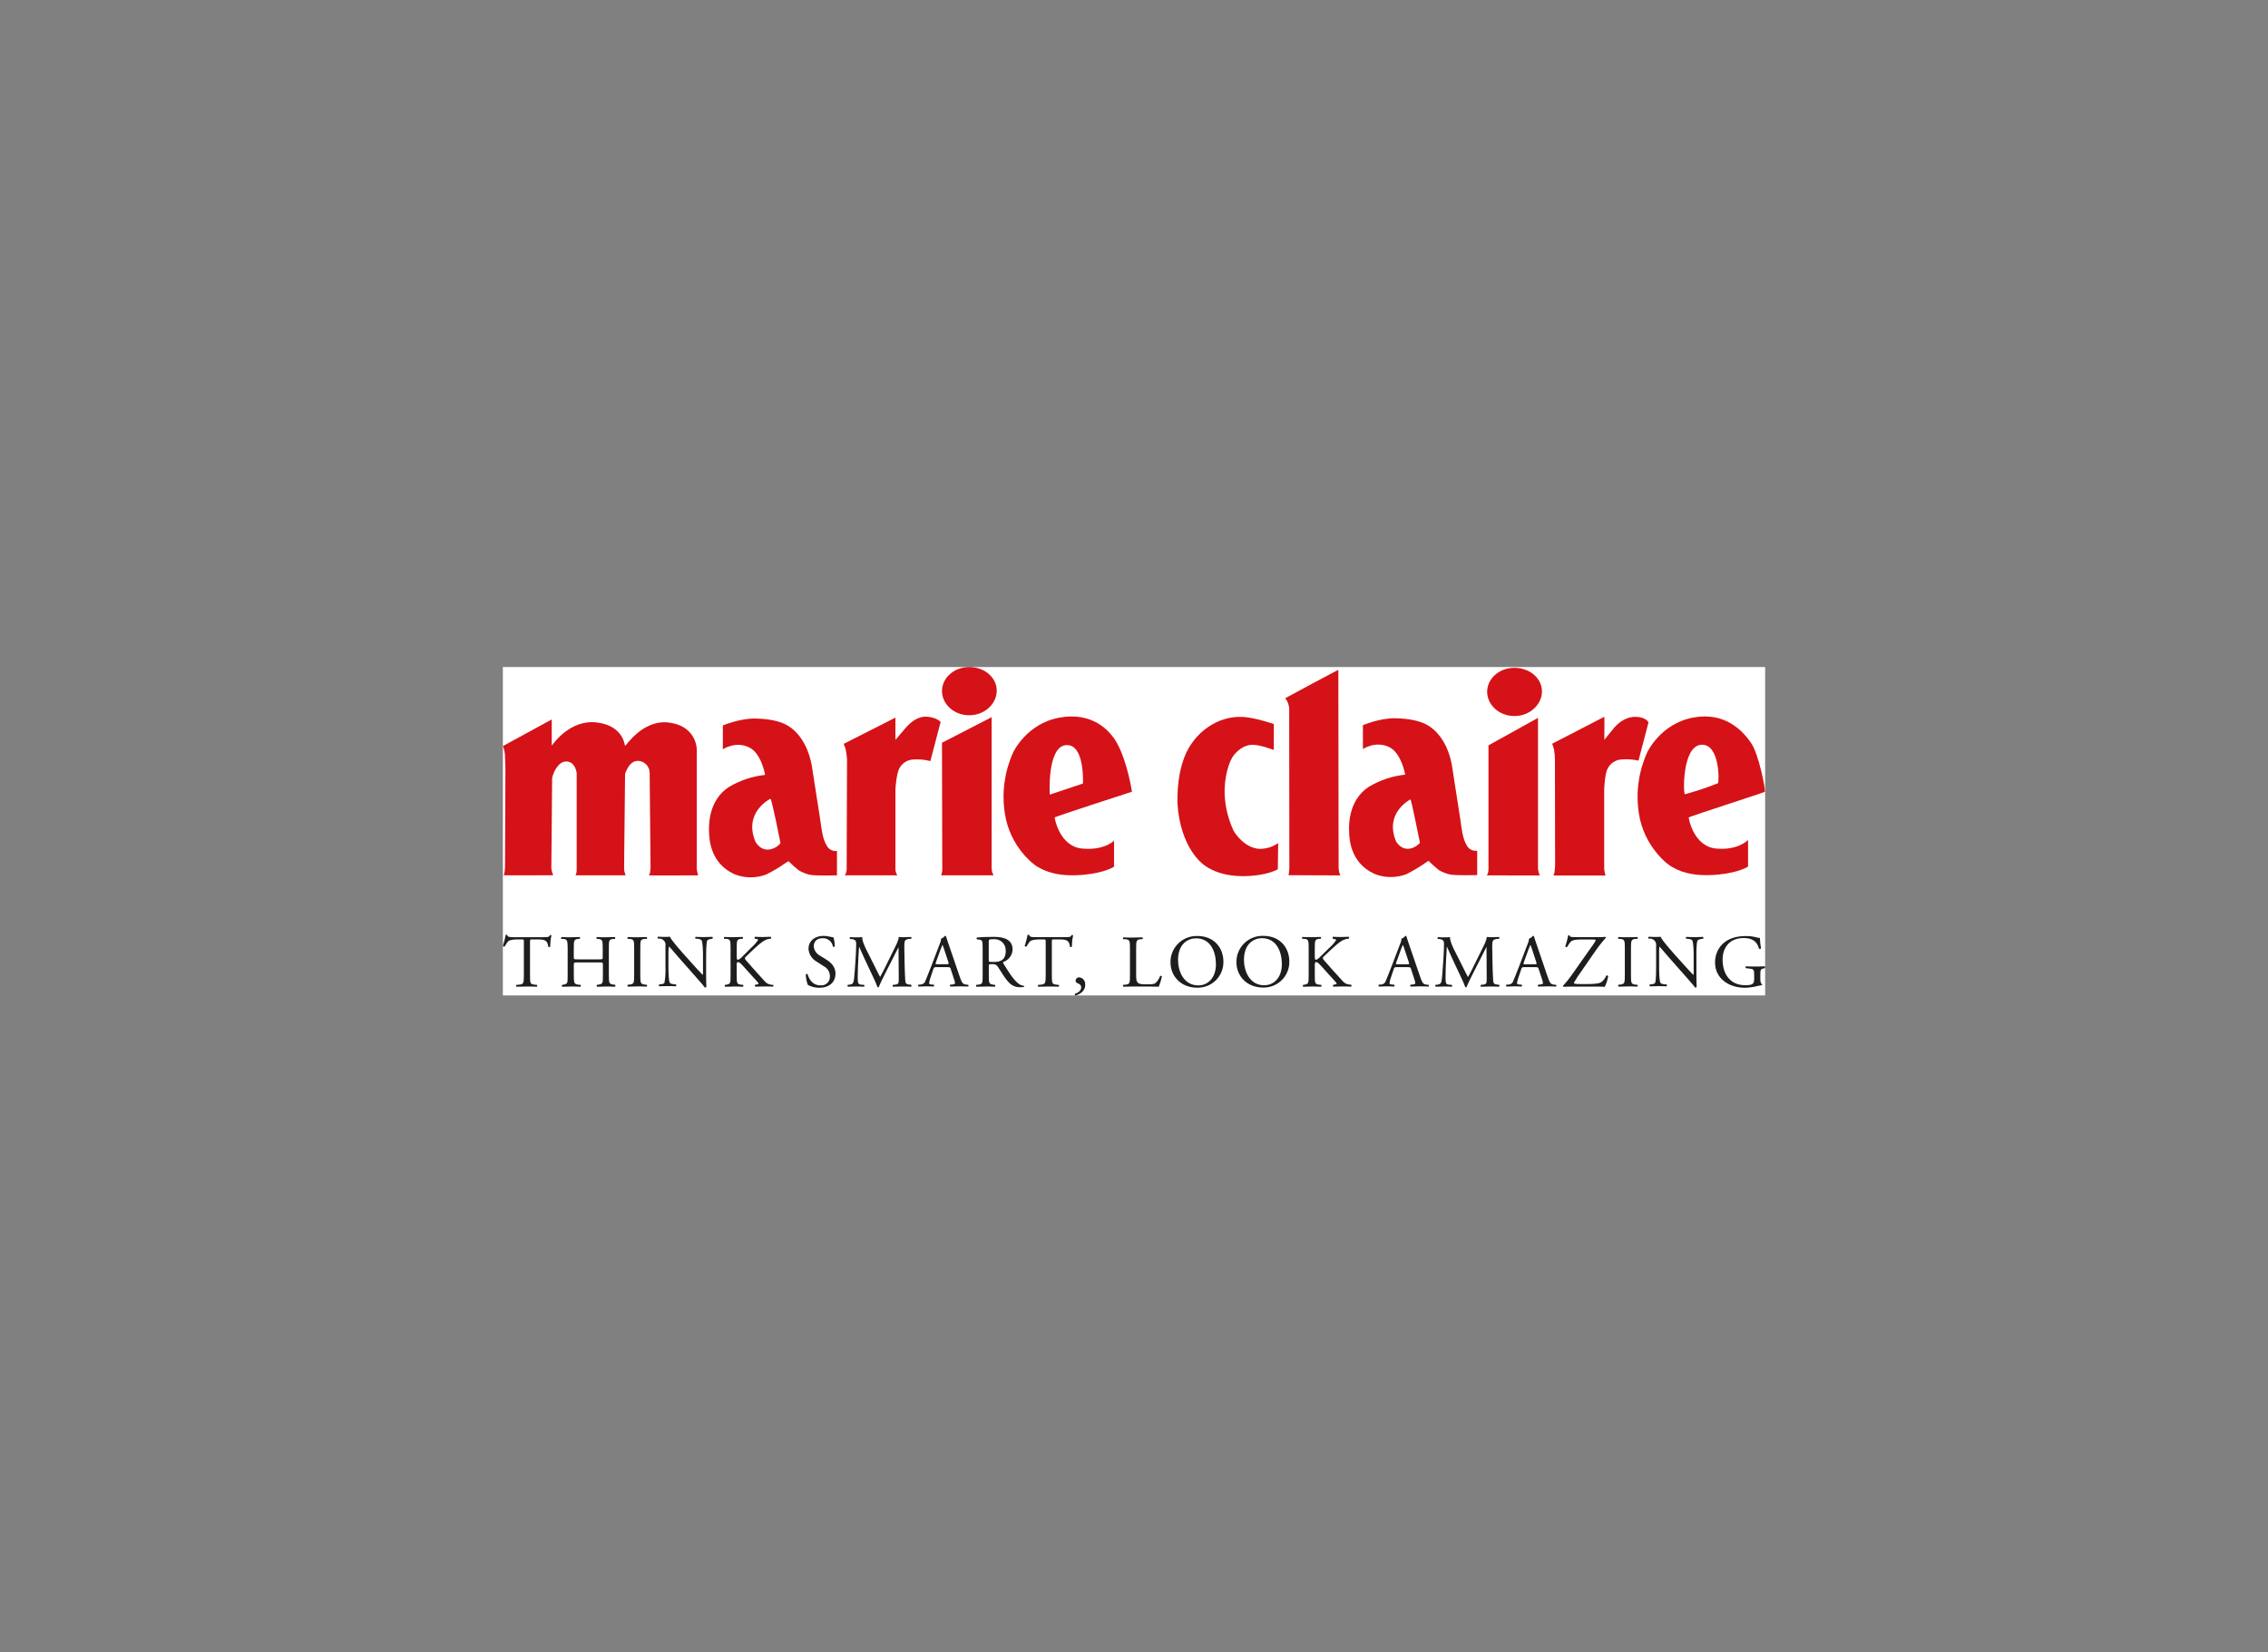
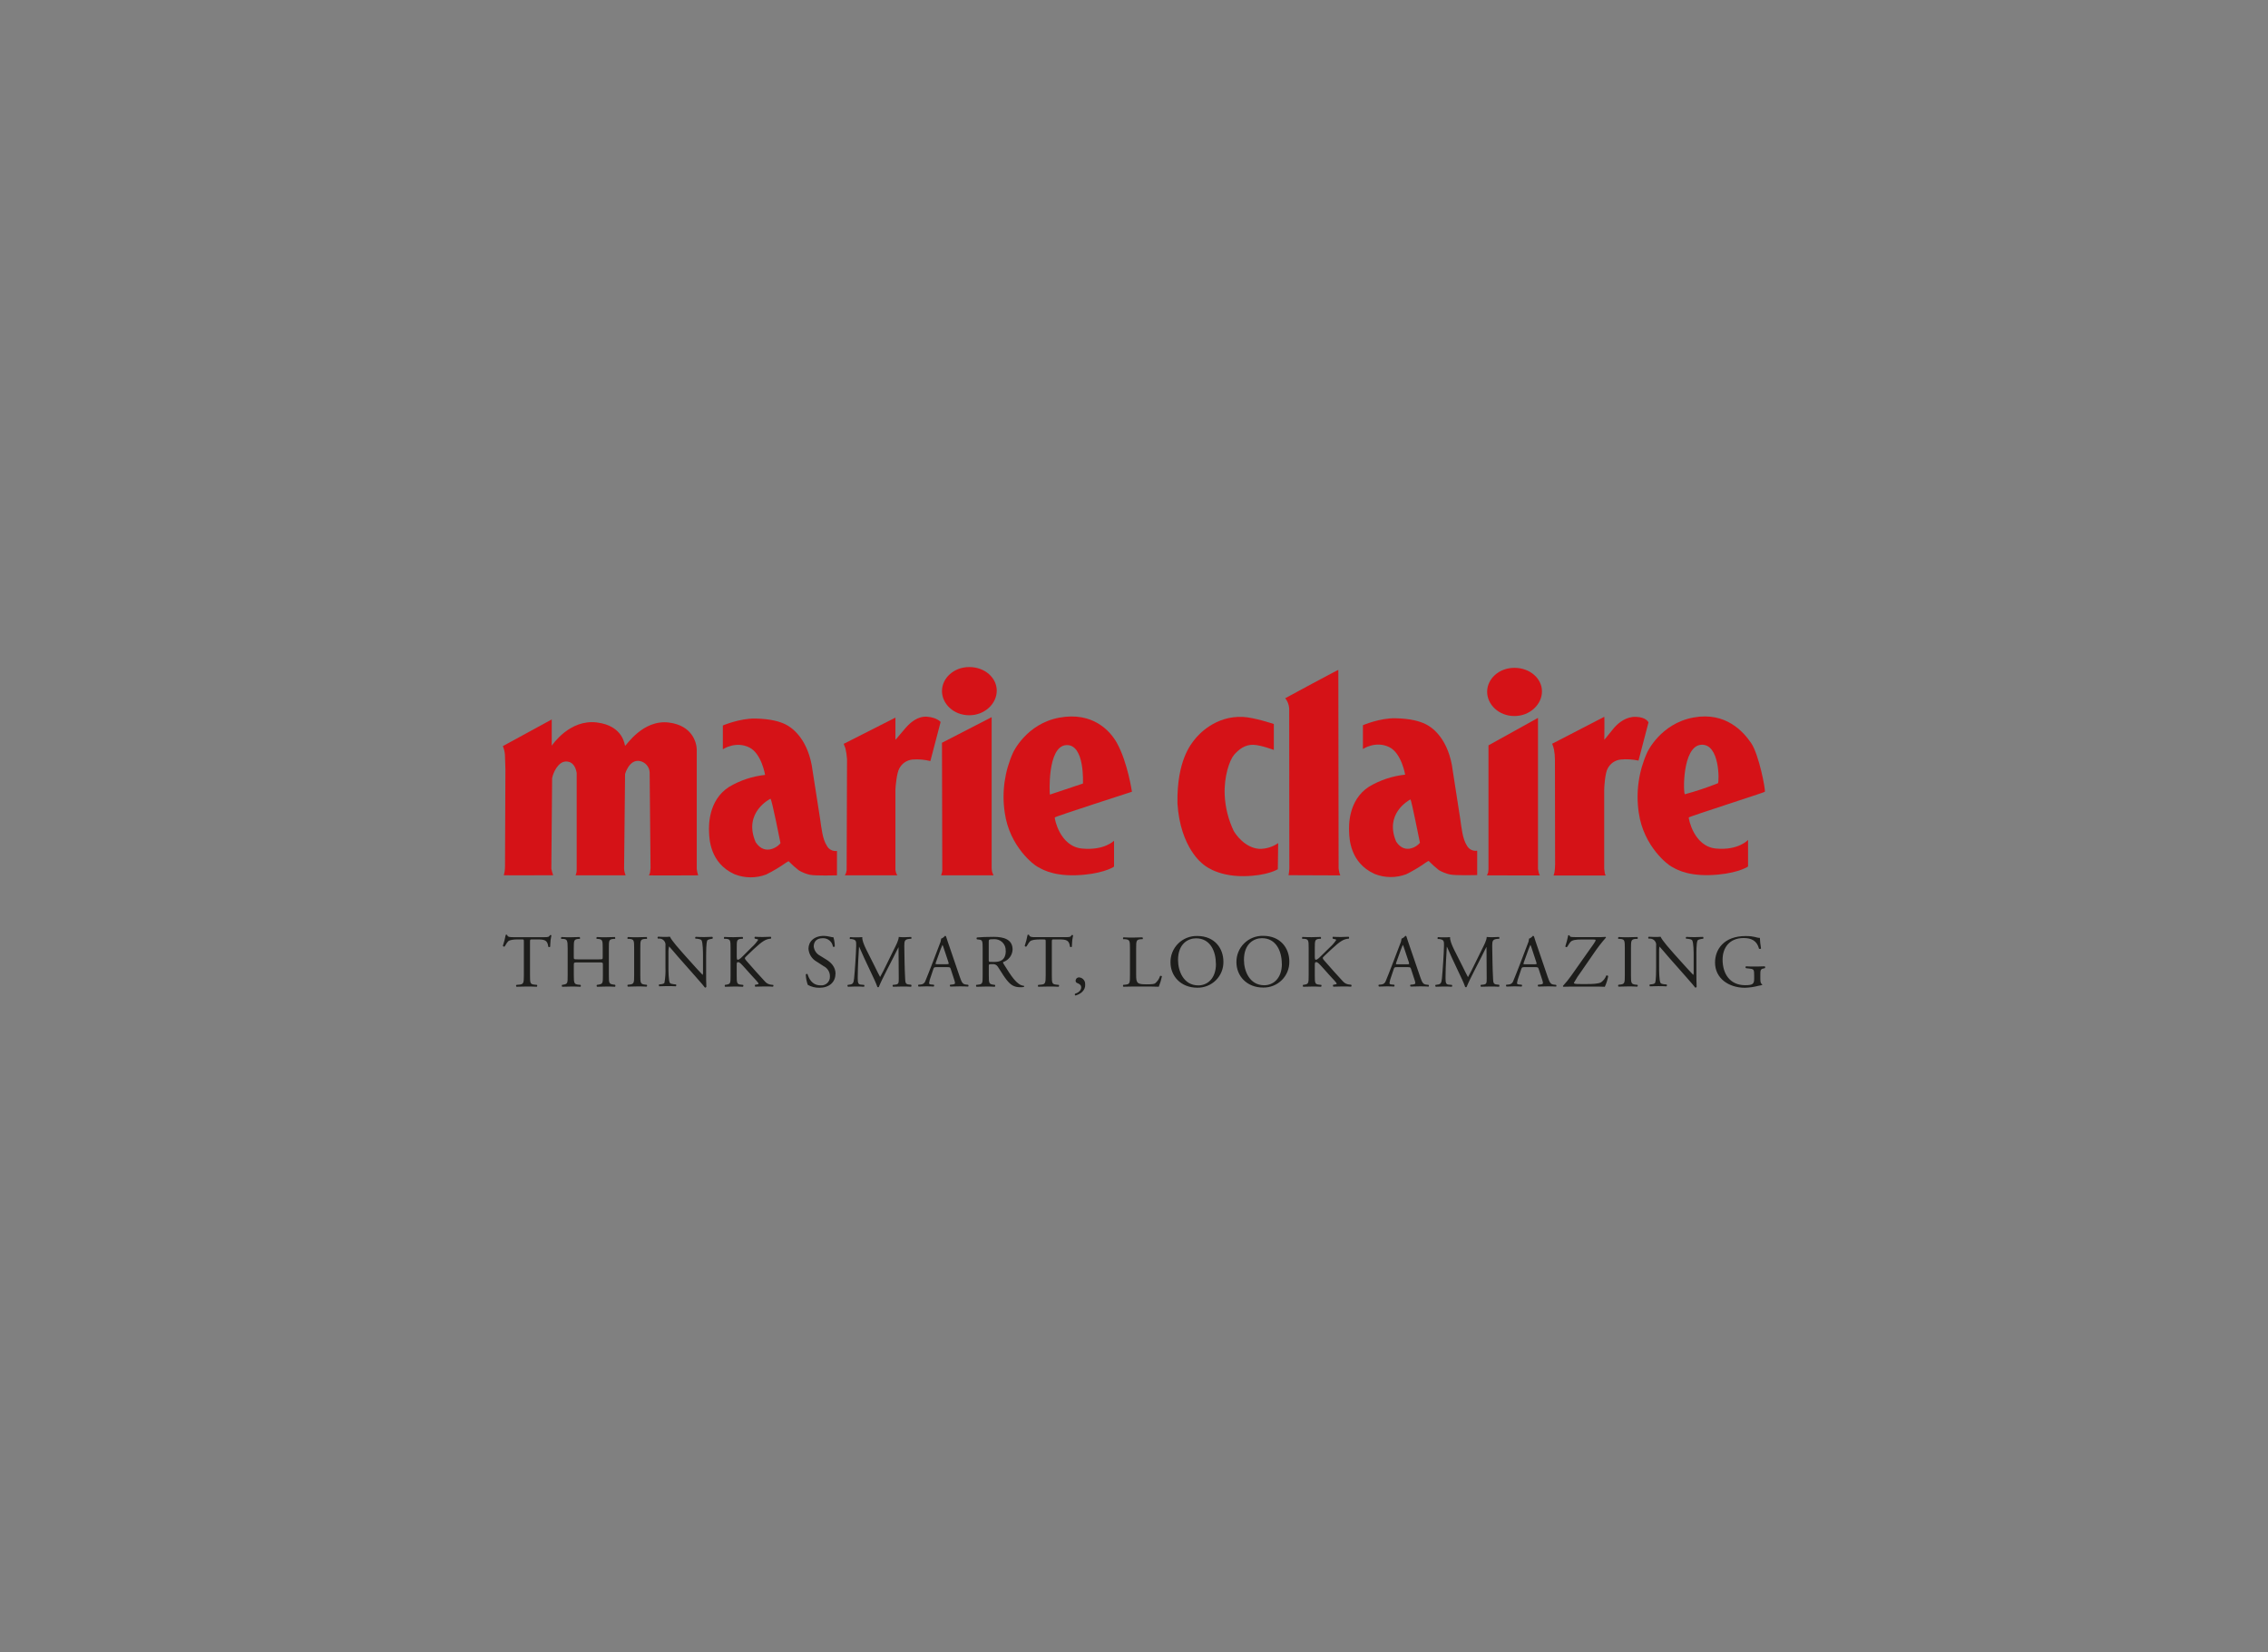
<svg xmlns="http://www.w3.org/2000/svg" width="221" height="161" viewBox="0 0 221 161" fill="none">
  <rect x="0" y="0" width="221" height="161" fill="#808080" stroke="none" />
  <g clip-path="url(#clip0_1417_35349)">
-     <rect width="123" height="32" transform="translate(49 65)" fill="white" />
    <path d="M144.894 85.302C144.939 85.204 144.979 85.104 145.013 85.002L145.041 84.702V72.63L149.866 69.952V84.651C149.883 84.787 149.91 84.922 149.945 85.055C149.971 85.142 150.005 85.225 150.047 85.305L144.894 85.302Z" fill="#D51217" />
    <path d="M147.568 69.773C146.041 69.773 144.911 68.65 144.911 67.409C144.911 66.168 146.041 65.076 147.568 65.076C149.094 65.076 150.253 66.123 150.253 67.375C150.253 68.627 149.094 69.773 147.568 69.773Z" fill="#D51217" />
    <path d="M124.515 84.701C124.515 84.701 123.503 85.347 121.219 85.375C118.46 85.411 117.205 84.187 117.205 84.187C117.205 84.187 115.009 82.627 114.735 78.292C114.661 74.081 116.083 72.475 116.431 72.032C116.745 71.636 118.393 69.724 121.12 69.859C122.223 69.912 124.125 70.55 124.125 70.55V73.076C124.089 73.076 122.93 72.608 122.13 72.577C121.33 72.546 120.716 73.017 120.258 73.545C119.8 74.073 119.26 75.693 119.337 77.456C119.392 78.666 119.688 79.854 120.207 80.951C120.366 81.248 121.276 82.612 122.703 82.716C123.363 82.727 124.009 82.531 124.549 82.155L124.515 84.701Z" fill="#D51217" />
    <path d="M125.561 85.282L125.598 85.038C125.618 84.913 125.631 84.786 125.637 84.659L125.623 69.037C125.6 68.672 125.465 68.324 125.236 68.037C125.236 68.037 130.437 65.216 130.412 65.281L130.437 84.606C130.453 84.761 130.48 84.915 130.517 85.066C130.542 85.156 130.604 85.302 130.604 85.302L125.561 85.282Z" fill="#D51217" />
    <path d="M151.24 72.476L156.328 69.846C156.353 69.846 156.328 72.091 156.328 72.091L157.303 70.895C157.724 70.424 158.459 69.817 159.412 69.851C160.444 69.885 160.633 70.396 160.633 70.396L159.661 74.115C159.091 73.992 158.506 73.957 157.925 74.011C157.656 74.04 157.398 74.136 157.175 74.29C156.953 74.444 156.773 74.652 156.653 74.893C156.407 75.323 156.317 76.67 156.317 76.962V84.651C156.317 84.651 156.356 84.977 156.368 85.033C156.38 85.132 156.414 85.228 156.467 85.314H151.378C151.422 85.206 151.455 85.094 151.477 84.98C151.512 84.735 151.531 84.488 151.534 84.241L151.517 74.031C151.517 73.7 151.487 73.369 151.426 73.043C151.385 72.851 151.326 72.663 151.251 72.481" fill="#D51217" />
    <path d="M49.085 85.296C49.085 85.296 49.147 85.077 49.172 84.931C49.194 84.767 49.206 84.603 49.209 84.437L49.249 74.954L49.209 73.747C49.212 73.388 49.141 73.033 49 72.703L53.763 70.106V72.661C53.851 72.551 55.513 70.075 58.156 70.398C60.799 70.721 60.873 72.692 60.909 72.678C61.022 72.655 62.642 70.081 65.192 70.409C67.518 70.707 67.894 72.442 67.894 73.073V84.67C67.894 84.67 67.931 84.951 67.945 84.987L68.033 85.296C68.033 85.296 63.208 85.324 63.227 85.296C63.279 85.216 63.318 85.128 63.34 85.035C63.371 84.861 63.391 84.575 63.391 84.575L63.304 75.263C63.292 75.001 63.192 74.75 63.02 74.55C62.849 74.351 62.615 74.213 62.357 74.16C61.308 73.952 60.909 75.423 60.909 75.423L60.813 84.651C60.818 84.781 60.838 84.91 60.873 85.035L60.963 85.296H56.084C56.125 85.198 56.156 85.095 56.177 84.99C56.193 84.888 56.199 84.785 56.194 84.681V75.305C56.146 75.069 55.988 74.202 55.16 74.202C54.399 74.202 53.902 75.274 53.8 75.833L53.724 84.651L53.806 85.004L53.907 85.285C53.907 85.285 49.102 85.308 49.102 85.285" fill="#D51217" />
    <path d="M82.325 85.296L82.435 85.078L82.5 84.797L82.537 73.983C82.513 73.632 82.463 73.283 82.387 72.939L82.212 72.484L87.252 69.927V72.088C87.487 71.853 87.851 71.367 88.273 70.898C88.694 70.429 89.42 69.753 90.37 69.84C91.32 69.927 91.656 70.353 91.656 70.353L90.658 74.16C90.084 74.015 89.488 73.965 88.897 74.014C88.628 74.043 88.371 74.139 88.148 74.292C87.926 74.446 87.746 74.652 87.625 74.893C87.379 75.325 87.252 76.687 87.252 76.981V84.769C87.271 84.888 87.3 85.005 87.34 85.12L87.439 85.296H82.325Z" fill="#D51217" />
    <path d="M91.705 85.297C91.74 85.205 91.768 85.112 91.789 85.016C91.822 84.888 91.831 84.755 91.818 84.623L91.789 72.378L96.629 69.882V84.558C96.63 84.703 96.648 84.847 96.683 84.988L96.81 85.297H91.705Z" fill="#D51217" />
    <path d="M171.966 77.142C172.068 77.041 171.401 73.529 170.64 72.412C169.88 71.294 168.164 69.346 165.029 69.913C161.787 70.502 160.506 73.321 160.506 73.321C159.677 75.153 159.391 77.181 159.681 79.168C160.156 82.537 162.601 84.314 162.852 84.432C163.104 84.55 164.147 85.342 166.57 85.274C168.992 85.207 170.211 84.542 170.335 84.432V81.844C170.335 81.844 169.411 82.882 167.225 82.686C165.04 82.49 164.532 79.744 164.557 79.657C164.582 79.57 171.907 77.226 171.963 77.159L171.966 77.142ZM164.184 77.394C164.011 77.394 163.901 72.723 165.753 72.574C167.604 72.425 167.528 76.204 167.404 76.319C166.352 76.739 165.277 77.098 164.184 77.394Z" fill="#D51217" />
    <path d="M80.567 82.405C80.143 81.76 80.044 80.673 79.917 79.82L79.094 74.545C78.571 71.813 77.073 70.842 76.527 70.578C75.982 70.314 75.114 70.048 73.607 70.017C72.101 69.986 70.438 70.691 70.438 70.691V73.012C70.438 73.012 71.688 72.17 73.019 72.838C74.207 73.425 74.554 75.51 74.554 75.51C73.306 75.643 72.102 76.044 71.026 76.687C68.988 78.012 69.067 80.507 69.093 81.094C69.118 81.681 69.155 84.09 71.561 85.182C72.556 85.584 73.668 85.594 74.67 85.21C75.339 84.877 75.981 84.493 76.59 84.061C76.669 84.006 76.753 83.959 76.841 83.918C77.153 84.238 77.486 84.537 77.839 84.811C78.171 85.009 78.533 85.154 78.91 85.24C79.436 85.356 81.556 85.297 81.556 85.297V82.919C81.358 82.948 81.156 82.913 80.978 82.821C80.8 82.729 80.656 82.583 80.567 82.405ZM73.633 82.066C72.375 79.146 75.077 77.832 75.077 77.832C75.216 77.891 76.052 82.153 76.052 82.153C75.951 82.388 74.582 83.511 73.633 82.066Z" fill="#D51217" />
    <path d="M110.299 77.144C110.299 77.144 109.878 74.292 108.849 72.425C108.188 71.215 106.48 69.337 103.238 69.927C99.996 70.516 98.715 73.337 98.715 73.337C97.888 75.169 97.607 77.197 97.904 79.182C98.376 82.551 100.821 84.328 101.073 84.446C101.324 84.564 102.367 85.355 104.787 85.288C107.207 85.221 108.431 84.555 108.555 84.446V81.919C108.555 81.919 107.634 82.891 105.446 82.686C103.258 82.481 102.752 79.746 102.777 79.657C102.803 79.567 110.308 77.147 110.308 77.147L110.299 77.144ZM102.305 77.428C102.277 77.428 102.022 72.756 103.874 72.608C105.725 72.459 105.525 76.35 105.525 76.35L102.305 77.428Z" fill="#D51217" />
    <path d="M142.943 82.405C142.519 81.76 142.417 80.673 142.293 79.82L141.47 74.517C140.948 71.785 139.458 70.817 138.892 70.55C138.327 70.283 137.479 70.022 135.972 69.989C134.466 69.955 132.806 70.665 132.806 70.665V72.987C132.806 72.987 134.056 72.145 135.387 72.81C136.572 73.4 136.922 75.485 136.922 75.485C135.673 75.618 134.468 76.019 133.391 76.662C131.356 77.987 131.435 80.482 131.461 81.069C131.486 81.656 131.523 84.053 133.929 85.153C134.924 85.555 136.035 85.566 137.038 85.184C137.706 84.85 138.348 84.466 138.957 84.036C139.037 83.979 139.122 83.93 139.212 83.89C139.523 84.211 139.855 84.51 140.207 84.786C140.544 84.986 140.911 85.131 141.295 85.212C141.818 85.33 143.941 85.271 143.941 85.271V82.894C143.744 82.926 143.542 82.897 143.363 82.809C143.184 82.721 143.037 82.58 142.943 82.405ZM137.519 82.663C137.064 82.787 136.507 82.708 136.049 82.015C134.901 79.34 137.179 78.037 137.442 77.894C137.572 78.138 138.29 81.796 138.364 82.124C138.143 82.385 137.847 82.573 137.516 82.663" fill="#D51217" />
    <path d="M94.447 69.697C92.914 69.697 91.789 68.574 91.789 67.336C91.789 66.098 92.92 65 94.447 65C95.973 65 97.126 66.05 97.126 67.302C97.126 68.554 95.973 69.697 94.447 69.697Z" fill="#D51217" />
    <path d="M171.966 94.344C171.988 94.321 172.002 94.29 172.003 94.257C172.005 94.239 172.002 94.22 171.994 94.203C171.986 94.186 171.973 94.172 171.958 94.162C171.717 94.176 171.466 94.184 171.18 94.184C170.751 94.184 170.346 94.184 170.134 94.162C170.119 94.173 170.107 94.187 170.099 94.204C170.091 94.221 170.088 94.239 170.089 94.257C170.088 94.275 170.091 94.292 170.099 94.307C170.107 94.323 170.119 94.336 170.134 94.344L170.457 94.381C170.912 94.431 170.931 94.474 170.931 95.086V95.366C170.931 95.877 170.801 96.001 170.052 96.001C168.58 96.001 167.853 94.9 167.853 93.502C167.853 92.41 168.475 91.405 169.9 91.405C170.646 91.405 171.197 91.652 171.401 92.438C171.426 92.457 171.457 92.468 171.488 92.469C171.51 92.471 171.531 92.467 171.55 92.458C171.569 92.449 171.586 92.436 171.599 92.419C171.54 92.078 171.502 91.734 171.486 91.388H171.449C171.127 91.388 171.002 91.212 170.1 91.212C167.98 91.212 167.118 92.514 167.118 93.791C167.118 95.364 168.489 96.251 170.027 96.251C170.47 96.238 170.91 96.175 171.339 96.062C171.508 96.018 171.72 96.012 171.72 95.945C171.72 95.931 171.72 95.917 171.706 95.908C171.573 95.858 171.531 95.684 171.531 95.392V94.984C171.531 94.614 171.531 94.409 171.845 94.373L171.966 94.344ZM165.959 91.475C165.979 91.451 165.989 91.42 165.987 91.388C165.988 91.37 165.984 91.353 165.977 91.336C165.97 91.319 165.959 91.305 165.945 91.293C165.693 91.293 165.504 91.316 165.19 91.316C164.876 91.316 164.662 91.316 164.322 91.293C164.306 91.303 164.293 91.317 164.284 91.334C164.275 91.351 164.271 91.37 164.272 91.388C164.272 91.421 164.285 91.452 164.308 91.475H164.435C164.718 91.512 164.845 91.557 164.888 91.621C165.029 91.84 165.035 92.787 165.035 93.129V94.687C165.046 94.79 165.037 94.894 165.006 94.993H164.992C164.647 94.642 164.288 94.235 163.78 93.674L163.07 92.882C162.827 92.601 161.962 91.65 161.815 91.279C161.704 91.294 161.591 91.302 161.479 91.301C161.349 91.301 160.958 91.301 160.65 91.279C160.635 91.29 160.623 91.304 160.616 91.321C160.608 91.338 160.606 91.356 160.608 91.374C160.606 91.406 160.616 91.437 160.636 91.461H160.761C160.85 91.459 160.939 91.476 161.02 91.512C161.102 91.547 161.175 91.6 161.234 91.667C161.293 91.734 161.336 91.813 161.361 91.898C161.386 91.983 161.391 92.073 161.377 92.16V94.266C161.377 94.606 161.377 95.501 161.281 95.765C161.244 95.844 161.128 95.888 160.958 95.911L160.761 95.931C160.751 95.942 160.743 95.954 160.738 95.969C160.733 95.983 160.731 95.997 160.732 96.012C160.731 96.031 160.734 96.05 160.741 96.068C160.749 96.085 160.76 96.101 160.775 96.113C161.032 96.099 161.23 96.093 161.538 96.093C161.846 96.093 162.064 96.093 162.386 96.113C162.401 96.103 162.412 96.088 162.42 96.072C162.428 96.056 162.432 96.038 162.431 96.02C162.432 95.988 162.422 95.957 162.403 95.931L162.174 95.911C161.99 95.888 161.843 95.852 161.801 95.771C161.674 95.554 161.668 94.606 161.668 94.266V92.705C161.659 92.547 161.671 92.388 161.705 92.233C161.86 92.393 162.358 92.991 162.553 93.216L164.249 95.136C164.888 95.858 165.097 96.113 165.187 96.237C165.216 96.24 165.246 96.234 165.271 96.22C165.296 96.205 165.315 96.182 165.326 96.155C165.303 95.967 165.303 95.1 165.303 94.883V93.143C165.303 92.814 165.289 91.905 165.414 91.644C165.445 91.585 165.589 91.526 165.823 91.49L165.959 91.475ZM159.559 95.967L159.375 95.947C158.943 95.897 158.926 95.793 158.926 95.021V92.421C158.926 91.65 158.943 91.526 159.375 91.49H159.559C159.569 91.48 159.577 91.469 159.581 91.456C159.586 91.444 159.588 91.43 159.587 91.416C159.587 91.366 159.587 91.321 159.542 91.307C159.178 91.307 158.926 91.329 158.635 91.329C158.344 91.329 158.069 91.329 157.71 91.307C157.697 91.322 157.686 91.339 157.68 91.358C157.674 91.377 157.672 91.397 157.674 91.416C157.672 91.443 157.68 91.469 157.696 91.49H157.88C158.313 91.526 158.327 91.65 158.327 92.421V95.013C158.327 95.785 158.313 95.888 157.88 95.939L157.696 95.959C157.681 95.983 157.673 96.011 157.674 96.04C157.672 96.059 157.675 96.077 157.681 96.095C157.687 96.112 157.697 96.128 157.71 96.141C158.078 96.127 158.327 96.121 158.635 96.121C158.943 96.121 159.178 96.121 159.542 96.141C159.573 96.127 159.587 96.077 159.587 96.032C159.588 96.018 159.586 96.005 159.581 95.992C159.576 95.98 159.569 95.968 159.559 95.959V95.967ZM156.707 95.117C156.697 95.096 156.681 95.08 156.661 95.068C156.642 95.057 156.619 95.051 156.597 95.052C156.572 95.047 156.548 95.047 156.523 95.052C156.425 95.323 156.245 95.557 156.009 95.723C155.726 95.874 155.121 95.888 154.655 95.888C153.767 95.888 153.363 95.911 153.363 95.773C153.577 95.382 153.82 95.007 154.089 94.65L155.288 92.916C155.654 92.371 156.055 91.85 156.489 91.358C156.49 91.344 156.487 91.33 156.479 91.318C156.471 91.307 156.46 91.298 156.447 91.293C156.165 91.316 155.882 91.323 155.599 91.316H153.665C153.072 91.316 152.961 91.316 152.939 91.133C152.925 91.133 152.902 91.133 152.871 91.133C152.853 91.126 152.833 91.126 152.814 91.133C152.738 91.504 152.641 91.87 152.526 92.231C152.54 92.251 152.559 92.267 152.58 92.278C152.602 92.289 152.626 92.295 152.651 92.295C152.741 92.295 152.857 91.975 153.032 91.787C153.207 91.599 153.538 91.546 154.126 91.546H155.217C155.409 91.546 155.483 91.568 155.483 91.605C155.483 91.742 155.217 92.079 154.683 92.834L153.1 95.08C152.856 95.427 152.588 95.757 152.3 96.068C152.298 96.085 152.3 96.101 152.306 96.117C152.313 96.132 152.323 96.145 152.337 96.155C152.506 96.155 152.769 96.135 153.157 96.135H155.042C155.556 96.135 155.972 96.135 156.376 96.155C156.532 95.827 156.643 95.479 156.707 95.122V95.117ZM149.696 93.741C149.716 93.787 149.729 93.837 149.733 93.887C149.733 93.951 149.682 93.966 149.535 93.966H148.634C148.495 93.966 148.45 93.966 148.45 93.909C148.454 93.869 148.464 93.829 148.481 93.791L148.942 92.511C149.024 92.292 149.097 92.118 149.117 92.082H149.134C149.198 92.232 149.253 92.386 149.301 92.542L149.696 93.741ZM151.624 96.15C151.637 96.136 151.647 96.12 151.654 96.103C151.66 96.086 151.663 96.067 151.661 96.049C151.661 96.033 151.658 96.018 151.651 96.004C151.645 95.99 151.636 95.977 151.624 95.967L151.426 95.947C151.113 95.911 151.017 95.802 150.805 95.175L149.801 92.231C149.691 91.911 149.572 91.576 149.479 91.257C149.47 91.235 149.455 91.217 149.435 91.205C149.415 91.193 149.392 91.187 149.369 91.189C149.272 91.318 149.139 91.415 148.987 91.47C148.99 91.489 148.99 91.509 148.987 91.529C148.972 91.688 148.928 91.843 148.857 91.986L148.108 93.951C147.8 94.768 147.596 95.24 147.463 95.577C147.436 95.674 147.379 95.761 147.3 95.825C147.221 95.889 147.124 95.927 147.022 95.933L146.782 95.953C146.771 95.962 146.763 95.973 146.758 95.986C146.752 95.999 146.75 96.012 146.751 96.026C146.751 96.071 146.765 96.121 146.796 96.135C146.994 96.135 147.257 96.116 147.5 96.116C147.845 96.116 148.065 96.116 148.263 96.135C148.279 96.126 148.293 96.112 148.301 96.096C148.31 96.08 148.315 96.061 148.314 96.043C148.314 96.026 148.311 96.01 148.305 95.994C148.299 95.979 148.289 95.965 148.277 95.953L148.034 95.933C147.859 95.917 147.822 95.874 147.822 95.787C147.852 95.581 147.907 95.378 147.983 95.184L148.241 94.418C148.292 94.266 148.334 94.243 148.523 94.243H149.634C149.855 94.243 149.883 94.266 149.934 94.426L150.259 95.417C150.307 95.54 150.338 95.67 150.352 95.802C150.352 95.874 150.251 95.917 150.095 95.933L149.883 95.953C149.872 95.963 149.862 95.976 149.856 95.99C149.85 96.004 149.846 96.019 149.846 96.034C149.846 96.054 149.85 96.074 149.859 96.091C149.868 96.109 149.881 96.124 149.897 96.135C150.112 96.135 150.389 96.116 150.745 96.116C151.101 96.116 151.33 96.116 151.63 96.135L151.624 96.15ZM146.081 95.956L145.846 95.933C145.502 95.905 145.51 95.706 145.487 95.344C145.428 94.294 145.422 92.947 145.405 92.174C145.405 91.666 145.459 91.529 145.92 91.484H146.073C146.094 91.459 146.106 91.426 146.106 91.393C146.106 91.359 146.094 91.327 146.073 91.301C145.844 91.301 145.603 91.324 145.42 91.324C145.236 91.326 145.053 91.318 144.871 91.301C144.857 91.635 144.642 92.037 144.306 92.705L143.616 94.109C143.432 94.479 143.249 94.858 143.051 95.201H143.037C142.861 94.878 142.7 94.544 142.531 94.201L141.682 92.517C141.456 92.051 141.273 91.599 141.301 91.316C141.061 91.338 140.863 91.338 140.693 91.338C140.524 91.338 140.334 91.338 140.128 91.316C140.091 91.316 140.077 91.38 140.077 91.425C140.076 91.451 140.084 91.477 140.099 91.498H140.215C140.665 91.557 140.721 91.666 140.707 92.124C140.707 92.525 140.665 93.143 140.628 93.749C140.583 94.468 140.546 94.872 140.504 95.35C140.461 95.827 140.357 95.911 140.049 95.947L139.887 95.97C139.877 95.978 139.868 95.989 139.863 96.001C139.857 96.013 139.855 96.027 139.856 96.04C139.857 96.081 139.873 96.12 139.902 96.15C140.15 96.135 140.416 96.13 140.648 96.13C140.931 96.13 141.213 96.13 141.462 96.15C141.477 96.141 141.49 96.129 141.498 96.113C141.506 96.097 141.509 96.08 141.507 96.062C141.506 96.028 141.493 95.996 141.47 95.97L141.188 95.947C140.905 95.925 140.857 95.81 140.857 95.271C140.857 94.65 140.888 94.002 140.908 93.558C140.928 93.115 140.953 92.716 140.981 92.261H140.998C141.16 92.598 141.312 92.977 141.468 93.311L142.126 94.715C142.296 95.072 142.646 95.787 142.771 96.172C142.78 96.181 142.79 96.188 142.802 96.193C142.813 96.198 142.826 96.2 142.839 96.2C142.852 96.201 142.866 96.2 142.879 96.195C142.892 96.19 142.903 96.182 142.912 96.172C143.042 95.838 143.373 95.153 143.704 94.513L144.357 93.238C144.504 92.958 144.781 92.371 144.832 92.292H144.849L144.868 95.327C144.868 95.796 144.868 95.911 144.509 95.947L144.297 95.97C144.287 95.98 144.279 95.993 144.275 96.006C144.27 96.02 144.268 96.034 144.269 96.049C144.268 96.067 144.272 96.086 144.279 96.104C144.286 96.121 144.297 96.137 144.311 96.15C144.614 96.135 144.942 96.13 145.199 96.13C145.456 96.13 145.764 96.13 146.064 96.15C146.079 96.139 146.091 96.126 146.098 96.109C146.106 96.093 146.109 96.075 146.106 96.057C146.109 96.025 146.099 95.994 146.078 95.97L146.081 95.956ZM137.273 93.741C137.292 93.787 137.305 93.837 137.309 93.887C137.309 93.951 137.259 93.966 137.112 93.966H136.207C136.068 93.966 136.023 93.966 136.023 93.909C136.027 93.869 136.038 93.829 136.054 93.791L136.515 92.511C136.597 92.292 136.671 92.118 136.69 92.082H136.707C136.75 92.169 136.815 92.363 136.874 92.542L137.273 93.741ZM139.201 96.15C139.214 96.136 139.224 96.12 139.23 96.103C139.236 96.086 139.239 96.067 139.237 96.049C139.237 96.033 139.234 96.018 139.228 96.004C139.221 95.99 139.212 95.977 139.201 95.967L139.003 95.947C138.689 95.911 138.593 95.802 138.381 95.175L137.372 92.231C137.264 91.911 137.145 91.576 137.049 91.257C137.041 91.235 137.027 91.217 137.007 91.205C136.988 91.193 136.965 91.187 136.942 91.189C136.845 91.318 136.712 91.415 136.56 91.47C136.563 91.489 136.563 91.509 136.56 91.529C136.545 91.688 136.501 91.843 136.43 91.986L135.681 93.951C135.373 94.768 135.17 95.24 135.037 95.577C135.01 95.674 134.953 95.761 134.874 95.825C134.795 95.889 134.697 95.927 134.596 95.933L134.353 95.953C134.343 95.963 134.335 95.974 134.331 95.987C134.326 95.999 134.324 96.013 134.324 96.026C134.324 96.071 134.338 96.121 134.37 96.135C134.567 96.135 134.83 96.116 135.073 96.116C135.418 96.116 135.639 96.116 135.837 96.135C135.853 96.126 135.866 96.112 135.875 96.096C135.884 96.08 135.888 96.061 135.888 96.043C135.888 96.026 135.884 96.01 135.878 95.994C135.872 95.979 135.863 95.965 135.851 95.953L135.608 95.933C135.432 95.917 135.396 95.874 135.396 95.787C135.426 95.581 135.48 95.378 135.557 95.184L135.814 94.418C135.865 94.266 135.907 94.243 136.097 94.243H137.196C137.417 94.243 137.445 94.266 137.496 94.426L137.818 95.417C137.868 95.54 137.9 95.669 137.914 95.802C137.914 95.874 137.813 95.917 137.657 95.933L137.445 95.953C137.434 95.963 137.424 95.976 137.418 95.99C137.412 96.004 137.408 96.019 137.408 96.034C137.408 96.054 137.412 96.074 137.421 96.091C137.43 96.109 137.443 96.124 137.459 96.135C137.671 96.135 137.951 96.116 138.307 96.116C138.663 96.116 138.892 96.116 139.192 96.135L139.201 96.15ZM131.647 95.953L131.449 95.933C131.223 95.909 131.015 95.802 130.864 95.633C130.299 95.038 129.734 94.381 129.033 93.589C128.968 93.526 128.919 93.448 128.891 93.362C128.891 93.303 128.956 93.23 129.061 93.137L129.725 92.511C130.627 91.669 130.943 91.501 131.435 91.464C131.456 91.437 131.466 91.403 131.463 91.37C131.46 91.336 131.444 91.305 131.418 91.282C131.201 91.282 130.949 91.304 130.695 91.304C130.44 91.304 130.143 91.304 129.886 91.282C129.872 91.295 129.861 91.312 129.854 91.331C129.847 91.349 129.845 91.369 129.847 91.388C129.848 91.421 129.861 91.452 129.883 91.475L130.081 91.518C130.177 91.54 130.206 91.562 130.206 91.591C130.033 91.858 129.823 92.101 129.584 92.312L128.792 93.09C128.631 93.236 128.402 93.522 128.213 93.522C128.131 93.522 128.117 93.382 128.117 93.241V92.399C128.117 91.633 128.131 91.526 128.558 91.481H128.696C128.706 91.472 128.714 91.461 128.719 91.448C128.724 91.435 128.726 91.422 128.724 91.408C128.727 91.388 128.725 91.367 128.718 91.348C128.71 91.329 128.698 91.312 128.682 91.299C128.365 91.299 128.117 91.321 127.834 91.321C127.551 91.321 127.269 91.321 126.912 91.299C126.899 91.313 126.888 91.33 126.882 91.349C126.876 91.368 126.873 91.388 126.876 91.408C126.874 91.434 126.881 91.46 126.895 91.481H127.079C127.506 91.518 127.52 91.633 127.52 92.399V95.038C127.52 95.804 127.506 95.88 127.116 95.95L126.969 95.97C126.955 95.995 126.948 96.023 126.949 96.051C126.947 96.088 126.959 96.124 126.983 96.152C127.286 96.138 127.534 96.133 127.831 96.133C128.128 96.133 128.365 96.133 128.724 96.152C128.756 96.138 128.77 96.088 128.77 96.043C128.771 96.029 128.768 96.015 128.763 96.003C128.758 95.99 128.749 95.979 128.739 95.97L128.544 95.95C128.131 95.905 128.117 95.804 128.117 95.038V94.1C128.117 93.845 128.131 93.752 128.241 93.752C128.416 93.752 128.524 93.895 128.953 94.361L129.539 95.018C129.929 95.448 130.251 95.759 130.251 95.86C130.251 95.897 130.177 95.911 130.076 95.933L129.906 95.962C129.891 95.983 129.883 96.008 129.883 96.034C129.883 96.085 129.906 96.138 129.934 96.144C130.274 96.13 130.528 96.124 130.83 96.124C131.175 96.124 131.461 96.124 131.65 96.144C131.666 96.133 131.679 96.117 131.687 96.1C131.695 96.082 131.698 96.062 131.695 96.043C131.697 96.028 131.695 96.013 131.69 95.999C131.684 95.984 131.676 95.972 131.664 95.962L131.647 95.953ZM124.911 93.915C124.911 95.35 124.063 96.006 123.192 96.006C121.751 96.006 121.214 94.603 121.214 93.53C121.214 91.936 122.203 91.419 122.966 91.419C124.365 91.419 124.903 92.713 124.903 93.915H124.911ZM125.635 93.69C125.635 92.407 124.787 91.192 123.091 91.192C122.747 91.183 122.406 91.243 122.086 91.369C121.767 91.495 121.477 91.684 121.233 91.924C120.989 92.165 120.797 92.451 120.668 92.767C120.539 93.084 120.475 93.422 120.481 93.763C120.481 95.074 121.462 96.231 123.091 96.231C123.426 96.237 123.76 96.175 124.071 96.05C124.382 95.925 124.665 95.739 124.902 95.504C125.14 95.268 125.327 94.987 125.453 94.678C125.579 94.369 125.64 94.038 125.635 93.704V93.69ZM118.486 93.929C118.486 95.364 117.638 96.02 116.77 96.02C115.325 96.02 114.791 94.617 114.791 93.544C114.791 91.95 115.78 91.433 116.544 91.433C117.957 91.433 118.48 92.728 118.48 93.929H118.486ZM119.212 93.704C119.212 92.421 118.364 91.206 116.668 91.206C116.324 91.197 115.983 91.257 115.663 91.383C115.343 91.508 115.053 91.697 114.809 91.937C114.565 92.178 114.372 92.465 114.243 92.781C114.113 93.097 114.05 93.436 114.056 93.777C114.056 95.088 115.04 96.245 116.668 96.245C117.004 96.251 117.337 96.189 117.648 96.064C117.96 95.939 118.242 95.754 118.48 95.518C118.717 95.282 118.904 95.001 119.03 94.692C119.156 94.383 119.218 94.052 119.212 93.719V93.704ZM113.222 95.145C113.222 95.111 113.157 95.088 113.098 95.088C113.088 95.087 113.078 95.087 113.068 95.09C113.058 95.092 113.049 95.096 113.041 95.103C112.95 95.383 112.782 95.633 112.555 95.824C112.439 95.888 112.272 95.917 111.662 95.917C111.051 95.917 110.944 95.829 110.862 95.751C110.732 95.611 110.709 95.422 110.709 94.965V92.438C110.709 91.672 110.723 91.557 111.156 91.52H111.331C111.342 91.512 111.35 91.501 111.356 91.488C111.361 91.475 111.363 91.461 111.362 91.447C111.364 91.427 111.362 91.406 111.354 91.387C111.346 91.368 111.333 91.351 111.317 91.338C110.949 91.338 110.701 91.36 110.415 91.36C110.13 91.36 109.872 91.36 109.463 91.338C109.449 91.352 109.438 91.37 109.432 91.389C109.426 91.407 109.424 91.428 109.426 91.447C109.425 91.474 109.433 91.499 109.448 91.52H109.632C110.093 91.557 110.107 91.672 110.107 92.438V95.038C110.107 95.802 110.093 95.903 109.669 95.947L109.448 95.97C109.433 95.993 109.425 96.021 109.426 96.049C109.424 96.067 109.426 96.086 109.433 96.103C109.439 96.121 109.449 96.136 109.463 96.15C109.872 96.135 110.107 96.13 110.415 96.13H111.091C111.846 96.13 112.541 96.13 112.914 96.15C113.049 95.82 113.152 95.479 113.222 95.13V95.145ZM105.737 95.953C105.747 95.869 105.741 95.784 105.718 95.703C105.695 95.622 105.656 95.546 105.603 95.48C105.551 95.414 105.486 95.358 105.412 95.317C105.337 95.276 105.256 95.25 105.171 95.24C105.126 95.236 105.08 95.242 105.036 95.257C104.993 95.271 104.953 95.295 104.919 95.326C104.885 95.357 104.858 95.394 104.84 95.436C104.822 95.478 104.812 95.523 104.812 95.569C104.809 95.612 104.82 95.655 104.842 95.693C104.864 95.73 104.897 95.76 104.937 95.779C105.002 95.816 105.355 95.897 105.355 96.203C105.355 96.579 104.979 96.764 104.753 96.835C104.737 96.852 104.729 96.876 104.73 96.899C104.729 96.922 104.734 96.944 104.746 96.964C104.758 96.983 104.775 96.999 104.796 97.009C105.31 96.857 105.748 96.528 105.748 95.953H105.737ZM104.561 91.141C104.561 91.119 104.518 91.113 104.482 91.113C104.464 91.11 104.446 91.11 104.428 91.113C104.321 91.304 104.253 91.318 103.863 91.318H100.895C100.558 91.318 100.329 91.318 100.273 91.094C100.255 91.082 100.234 91.076 100.213 91.077C100.185 91.077 100.157 91.083 100.131 91.094C100.063 91.461 99.969 91.823 99.849 92.177C99.863 92.198 99.882 92.216 99.905 92.229C99.928 92.241 99.953 92.249 99.979 92.25C100.055 92.25 100.208 91.871 100.369 91.725C100.53 91.579 100.954 91.543 101.27 91.543H101.675C101.895 91.543 101.895 91.543 101.895 91.776V95.038C101.895 95.802 101.856 95.911 101.44 95.947L101.174 95.97C101.161 95.98 101.15 95.993 101.144 96.008C101.138 96.024 101.135 96.04 101.138 96.057C101.138 96.099 101.152 96.144 101.174 96.15C101.644 96.135 101.901 96.13 102.195 96.13C102.489 96.13 102.735 96.13 103.153 96.15C103.184 96.135 103.198 96.085 103.198 96.04C103.2 96.027 103.197 96.013 103.192 96.001C103.187 95.989 103.178 95.978 103.167 95.97L102.933 95.947C102.509 95.903 102.494 95.802 102.494 95.038V91.787C102.494 91.549 102.494 91.54 102.706 91.54H103.227C103.945 91.54 104.188 91.641 104.261 92.253C104.272 92.265 104.286 92.273 104.301 92.279C104.317 92.284 104.333 92.286 104.349 92.284C104.368 92.286 104.388 92.282 104.406 92.274C104.423 92.267 104.439 92.254 104.451 92.239C104.451 92.203 104.451 92.16 104.451 92.107C104.456 91.779 104.495 91.453 104.567 91.133L104.561 91.141ZM98.005 92.641C98.005 93.617 97.389 93.733 96.875 93.733C96.502 93.733 96.391 93.733 96.369 93.696C96.344 93.619 96.336 93.538 96.346 93.457V91.751C96.346 91.549 96.369 91.518 96.824 91.518C96.978 91.504 97.133 91.524 97.278 91.575C97.424 91.626 97.557 91.707 97.668 91.814C97.779 91.92 97.866 92.049 97.923 92.192C97.98 92.334 98.005 92.487 97.997 92.641H98.005ZM99.778 96.161C99.785 96.154 99.79 96.146 99.793 96.138C99.797 96.129 99.798 96.12 99.798 96.11C99.798 96.088 99.798 96.065 99.769 96.06C99.08 96.009 98.517 95.077 97.791 93.918C97.764 93.879 97.747 93.835 97.74 93.789C97.741 93.773 97.746 93.757 97.754 93.744C98.012 93.657 98.238 93.494 98.402 93.277C98.565 93.06 98.659 92.799 98.67 92.528C98.67 91.515 97.768 91.29 96.838 91.29C96.117 91.29 95.614 91.313 95.201 91.349C95.186 91.36 95.174 91.374 95.167 91.391C95.159 91.408 95.157 91.426 95.159 91.445C95.159 91.477 95.172 91.509 95.196 91.532L95.43 91.56C95.73 91.596 95.752 91.72 95.752 92.402V95.038C95.752 95.804 95.752 95.9 95.312 95.95L95.131 95.97C95.115 95.994 95.107 96.022 95.108 96.051C95.106 96.07 95.109 96.088 95.115 96.106C95.122 96.123 95.132 96.139 95.145 96.152C95.49 96.138 95.752 96.133 96.061 96.133C96.369 96.133 96.603 96.133 96.931 96.152C96.947 96.141 96.96 96.126 96.968 96.108C96.976 96.09 96.979 96.071 96.977 96.051C96.978 96.037 96.976 96.022 96.971 96.008C96.966 95.993 96.959 95.981 96.948 95.97L96.793 95.95C96.369 95.891 96.352 95.804 96.352 95.038V94.112C96.352 93.957 96.369 93.951 96.697 93.951C96.797 93.936 96.9 93.949 96.993 93.99C97.086 94.032 97.165 94.099 97.22 94.184C97.446 94.51 97.745 95.027 97.938 95.282C98.458 96.018 98.831 96.2 99.453 96.2C99.562 96.204 99.672 96.191 99.778 96.164V96.161ZM92.408 93.733C92.428 93.779 92.441 93.828 92.445 93.879C92.445 93.943 92.394 93.957 92.247 93.957H91.346C91.207 93.957 91.162 93.957 91.162 93.901C91.166 93.86 91.176 93.82 91.193 93.783L91.654 92.511C91.736 92.292 91.809 92.118 91.829 92.082H91.846C91.888 92.169 91.953 92.363 92.013 92.542L92.408 93.733ZM94.336 96.141C94.349 96.128 94.359 96.112 94.366 96.095C94.372 96.077 94.375 96.059 94.373 96.04C94.373 96.025 94.37 96.01 94.363 95.996C94.357 95.981 94.348 95.969 94.336 95.959L94.138 95.939C93.825 95.903 93.729 95.793 93.516 95.167L92.513 92.231C92.403 91.911 92.284 91.576 92.188 91.257C92.18 91.235 92.165 91.217 92.146 91.205C92.126 91.193 92.103 91.187 92.081 91.189C91.984 91.318 91.851 91.415 91.699 91.47C91.702 91.489 91.702 91.509 91.699 91.529C91.683 91.688 91.639 91.843 91.569 91.986L90.82 93.951C90.512 94.768 90.305 95.24 90.175 95.577C90.148 95.674 90.09 95.761 90.011 95.824C89.933 95.888 89.836 95.926 89.734 95.933L89.494 95.953C89.483 95.962 89.475 95.973 89.47 95.986C89.464 95.999 89.462 96.012 89.463 96.026C89.463 96.071 89.477 96.121 89.508 96.135C89.706 96.135 89.969 96.116 90.212 96.116C90.557 96.116 90.777 96.116 90.972 96.135C90.989 96.127 91.003 96.113 91.013 96.097C91.022 96.081 91.027 96.062 91.026 96.043C91.026 96.026 91.023 96.01 91.017 95.994C91.01 95.979 91.001 95.965 90.989 95.953L90.746 95.933C90.571 95.917 90.534 95.874 90.534 95.787C90.564 95.581 90.618 95.378 90.695 95.184L90.953 94.418C91.004 94.266 91.046 94.243 91.235 94.243H92.343C92.564 94.243 92.592 94.266 92.643 94.426L92.965 95.417C93.015 95.54 93.047 95.669 93.061 95.802C93.061 95.874 92.96 95.917 92.804 95.933L92.592 95.953C92.581 95.963 92.571 95.976 92.565 95.99C92.559 96.004 92.555 96.019 92.555 96.034C92.555 96.054 92.559 96.074 92.568 96.091C92.577 96.109 92.59 96.124 92.606 96.135C92.818 96.135 93.098 96.116 93.454 96.116C93.811 96.116 94.042 96.116 94.342 96.135L94.336 96.141ZM88.793 95.956L88.558 95.933C88.213 95.905 88.222 95.706 88.199 95.344C88.14 94.294 88.132 92.947 88.117 92.174C88.117 91.666 88.168 91.529 88.632 91.484H88.784C88.805 91.459 88.816 91.429 88.816 91.397C88.816 91.362 88.803 91.327 88.779 91.301C88.55 91.301 88.31 91.324 88.126 91.324C87.943 91.326 87.76 91.318 87.577 91.301C87.561 91.635 87.349 92.037 87.012 92.705L86.325 94.109C86.141 94.479 85.958 94.858 85.76 95.201C85.582 94.878 85.421 94.544 85.254 94.201L84.406 92.517C84.18 92.051 83.996 91.599 84.024 91.316C83.781 91.338 83.586 91.338 83.416 91.338C83.247 91.338 83.057 91.338 82.851 91.316C82.814 91.316 82.8 91.38 82.8 91.425C82.799 91.451 82.807 91.477 82.823 91.498H82.939C83.388 91.557 83.445 91.666 83.43 92.124C83.43 92.525 83.385 93.143 83.351 93.749C83.306 94.468 83.269 94.872 83.224 95.35C83.179 95.827 83.08 95.911 82.772 95.947L82.611 95.97C82.6 95.978 82.591 95.989 82.586 96.001C82.581 96.013 82.578 96.027 82.58 96.04C82.58 96.081 82.596 96.12 82.625 96.15C82.874 96.135 83.136 96.13 83.371 96.13C83.654 96.13 83.936 96.13 84.185 96.15C84.201 96.141 84.213 96.129 84.221 96.113C84.229 96.097 84.233 96.08 84.231 96.062C84.23 96.028 84.216 95.996 84.194 95.97L83.911 95.947C83.628 95.925 83.58 95.81 83.58 95.271C83.58 94.65 83.611 94.002 83.631 93.558C83.651 93.115 83.676 92.716 83.705 92.261H83.722C83.883 92.598 84.035 92.977 84.191 93.311L84.85 94.715C85.019 95.072 85.37 95.787 85.494 96.172C85.502 96.181 85.513 96.189 85.525 96.194C85.537 96.199 85.549 96.201 85.562 96.2C85.576 96.201 85.589 96.2 85.602 96.195C85.615 96.19 85.626 96.182 85.635 96.172C85.765 95.838 86.096 95.153 86.427 94.513L87.08 93.238C87.227 92.958 87.504 92.371 87.555 92.292L87.577 95.327C87.577 95.796 87.577 95.911 87.218 95.947L87.006 95.97C86.996 95.98 86.989 95.993 86.984 96.006C86.979 96.02 86.977 96.034 86.978 96.049C86.977 96.067 86.981 96.086 86.988 96.104C86.995 96.121 87.007 96.137 87.02 96.15C87.32 96.135 87.651 96.13 87.908 96.13C88.165 96.13 88.474 96.13 88.773 96.15C88.788 96.139 88.8 96.126 88.807 96.109C88.815 96.093 88.818 96.075 88.816 96.057C88.818 96.025 88.808 95.994 88.787 95.97L88.793 95.956ZM81.418 94.897C81.418 94.207 80.966 93.775 80.502 93.494L79.917 93.132C79.746 93.045 79.599 92.917 79.49 92.76C79.381 92.602 79.313 92.421 79.292 92.231C79.292 91.894 79.448 91.422 80.165 91.422C80.405 91.411 80.641 91.489 80.825 91.641C81.01 91.793 81.13 92.009 81.163 92.245C81.182 92.259 81.205 92.266 81.228 92.264C81.279 92.264 81.33 92.264 81.344 92.222C81.343 91.922 81.299 91.623 81.214 91.335C81.031 91.335 80.649 91.195 80.276 91.195C79.323 91.195 78.78 91.756 78.78 92.447C78.797 92.705 78.878 92.955 79.016 93.174C79.154 93.393 79.345 93.574 79.572 93.702L80.267 94.151C80.456 94.246 80.613 94.392 80.72 94.574C80.827 94.755 80.879 94.963 80.869 95.173C80.872 95.29 80.85 95.406 80.804 95.514C80.758 95.623 80.69 95.72 80.603 95.799C80.517 95.879 80.414 95.939 80.302 95.977C80.19 96.014 80.071 96.027 79.954 96.015C79.106 96.015 78.803 95.302 78.693 94.928C78.693 94.909 78.656 94.9 78.625 94.9C78.604 94.9 78.584 94.905 78.566 94.914C78.547 94.923 78.531 94.935 78.517 94.951C78.528 95.299 78.595 95.643 78.715 95.97C79.061 96.16 79.451 96.257 79.846 96.251C80.799 96.251 81.406 95.706 81.406 94.903L81.418 94.897ZM75.337 95.973L75.139 95.953C74.913 95.929 74.703 95.822 74.552 95.653C73.986 95.058 73.421 94.401 72.72 93.609C72.624 93.491 72.587 93.432 72.581 93.382C72.576 93.331 72.646 93.25 72.748 93.157L73.421 92.511C74.323 91.669 74.636 91.501 75.117 91.464C75.127 91.453 75.135 91.441 75.14 91.427C75.144 91.412 75.146 91.398 75.145 91.383C75.146 91.364 75.143 91.345 75.135 91.328C75.128 91.31 75.117 91.294 75.103 91.282C74.882 91.282 74.633 91.304 74.376 91.304C74.119 91.304 73.828 91.304 73.571 91.282C73.555 91.293 73.543 91.307 73.534 91.323C73.525 91.34 73.52 91.359 73.52 91.377C73.521 91.41 73.534 91.441 73.556 91.464L73.754 91.506C73.848 91.529 73.879 91.551 73.879 91.579C73.703 91.846 73.493 92.089 73.254 92.301L72.463 93.09C72.301 93.236 72.075 93.522 71.883 93.522C71.804 93.522 71.79 93.382 71.79 93.241V92.399C71.79 91.633 71.79 91.526 72.228 91.481H72.366C72.377 91.472 72.386 91.461 72.391 91.448C72.397 91.436 72.399 91.422 72.397 91.408C72.397 91.358 72.397 91.313 72.352 91.299C72.038 91.299 71.787 91.321 71.504 91.321C71.174 91.321 70.939 91.321 70.58 91.299C70.566 91.313 70.556 91.33 70.549 91.349C70.543 91.368 70.541 91.388 70.543 91.408C70.542 91.434 70.55 91.46 70.566 91.481H70.749C71.174 91.518 71.188 91.633 71.188 92.399V95.038C71.188 95.804 71.188 95.88 70.786 95.95L70.639 95.97C70.624 95.995 70.617 96.023 70.617 96.051C70.615 96.07 70.618 96.088 70.624 96.106C70.63 96.123 70.64 96.139 70.653 96.152C70.953 96.138 71.202 96.133 71.501 96.133C71.801 96.133 72.036 96.133 72.395 96.152C72.423 96.138 72.437 96.088 72.437 96.043C72.438 96.029 72.436 96.016 72.432 96.003C72.427 95.99 72.419 95.979 72.409 95.97L72.211 95.95C71.801 95.905 71.787 95.804 71.787 95.038V94.1C71.787 93.845 71.787 93.752 71.911 93.752C72.087 93.752 72.194 93.895 72.621 94.361L73.209 95.018C73.596 95.448 73.918 95.759 73.918 95.86C73.918 95.897 73.845 95.911 73.743 95.933L73.573 95.962C73.559 95.983 73.552 96.009 73.554 96.034C73.554 96.085 73.573 96.138 73.605 96.144C73.941 96.13 74.198 96.124 74.498 96.124C74.843 96.124 75.128 96.124 75.32 96.144C75.335 96.132 75.347 96.116 75.355 96.099C75.362 96.081 75.365 96.062 75.363 96.043C75.365 96.028 75.364 96.013 75.359 95.999C75.354 95.984 75.346 95.972 75.335 95.962L75.337 95.973ZM69.424 91.47C69.435 91.458 69.443 91.445 69.448 91.43C69.454 91.415 69.456 91.399 69.455 91.383C69.455 91.365 69.452 91.346 69.444 91.33C69.436 91.313 69.424 91.299 69.409 91.287C69.161 91.287 68.971 91.31 68.655 91.31C68.338 91.31 68.129 91.31 67.79 91.287C67.773 91.297 67.76 91.311 67.751 91.328C67.742 91.345 67.738 91.364 67.739 91.383C67.739 91.399 67.742 91.415 67.748 91.43C67.754 91.445 67.764 91.459 67.776 91.47H67.9C68.183 91.506 68.313 91.551 68.355 91.616C68.494 91.835 68.502 92.781 68.502 93.123V94.681C68.514 94.784 68.504 94.888 68.474 94.987H68.457C68.112 94.636 67.753 94.229 67.247 93.668L66.537 92.876C66.294 92.596 65.429 91.644 65.282 91.273C65.171 91.288 65.058 91.296 64.946 91.296C64.813 91.296 64.426 91.296 64.118 91.273C64.103 91.284 64.091 91.298 64.083 91.315C64.076 91.332 64.073 91.351 64.075 91.369C64.073 91.4 64.084 91.431 64.104 91.456H64.228C64.317 91.454 64.406 91.471 64.488 91.506C64.57 91.542 64.643 91.595 64.701 91.662C64.76 91.728 64.804 91.807 64.828 91.892C64.853 91.978 64.858 92.067 64.844 92.155V94.26C64.865 94.762 64.833 95.264 64.748 95.759C64.711 95.838 64.596 95.883 64.426 95.905L64.228 95.925C64.218 95.936 64.211 95.949 64.206 95.963C64.201 95.977 64.199 95.992 64.2 96.006C64.198 96.025 64.201 96.044 64.209 96.062C64.216 96.079 64.228 96.095 64.242 96.108C64.499 96.093 64.697 96.088 65.005 96.088C65.314 96.088 65.531 96.088 65.853 96.108C65.868 96.096 65.879 96.082 65.887 96.066C65.895 96.05 65.899 96.033 65.899 96.015C65.9 95.982 65.889 95.95 65.868 95.925L65.641 95.905C65.458 95.883 65.311 95.846 65.268 95.765C65.141 95.549 65.135 94.6 65.135 94.26V92.705C65.133 92.545 65.153 92.385 65.195 92.231H65.209C65.362 92.391 65.862 92.989 66.057 93.213L67.753 95.133C68.392 95.855 68.601 96.11 68.692 96.234C68.721 96.238 68.75 96.232 68.775 96.217C68.8 96.202 68.82 96.179 68.83 96.152C68.807 95.964 68.807 95.097 68.807 94.881V93.14C68.807 92.812 68.807 91.902 68.918 91.641C68.946 91.582 69.093 91.523 69.328 91.487L69.424 91.47ZM63.024 95.962L62.84 95.942C62.407 95.891 62.393 95.787 62.393 95.015V92.421C62.393 91.65 62.393 91.526 62.84 91.49H63.024C63.035 91.481 63.043 91.47 63.048 91.457C63.054 91.444 63.056 91.43 63.055 91.416C63.057 91.396 63.054 91.375 63.046 91.356C63.038 91.337 63.026 91.32 63.01 91.307C62.642 91.307 62.393 91.329 62.102 91.329C61.811 91.329 61.537 91.329 61.178 91.307C61.164 91.322 61.154 91.339 61.147 91.358C61.141 91.377 61.139 91.397 61.141 91.416C61.14 91.443 61.148 91.469 61.164 91.49H61.347C61.78 91.526 61.794 91.65 61.794 92.421V95.013C61.794 95.785 61.78 95.888 61.347 95.939L61.164 95.959C61.148 95.983 61.14 96.011 61.141 96.04C61.14 96.059 61.142 96.077 61.148 96.095C61.155 96.112 61.165 96.128 61.178 96.141C61.545 96.127 61.794 96.121 62.102 96.121C62.41 96.121 62.642 96.121 63.01 96.141C63.025 96.128 63.038 96.111 63.046 96.092C63.053 96.073 63.057 96.052 63.055 96.032C63.056 96.018 63.054 96.004 63.048 95.991C63.043 95.979 63.034 95.968 63.024 95.959V95.962ZM59.931 96.141C59.954 96.141 59.968 96.091 59.968 96.054C59.969 96.037 59.967 96.019 59.96 96.002C59.954 95.986 59.944 95.971 59.931 95.959L59.77 95.939C59.343 95.88 59.329 95.793 59.329 95.027V92.407C59.329 91.641 59.329 91.534 59.77 91.49H59.923C59.934 91.481 59.942 91.47 59.947 91.457C59.953 91.444 59.955 91.43 59.954 91.416C59.956 91.396 59.953 91.375 59.945 91.356C59.937 91.337 59.925 91.32 59.909 91.307C59.578 91.307 59.343 91.329 59.044 91.329C58.744 91.329 58.495 91.329 58.156 91.307C58.143 91.322 58.133 91.339 58.127 91.358C58.12 91.377 58.118 91.397 58.119 91.416C58.118 91.443 58.126 91.469 58.142 91.49H58.28C58.716 91.534 58.73 91.641 58.73 92.407V93.25C58.73 93.477 58.73 93.483 58.362 93.483H56.279C55.926 93.483 55.911 93.483 55.911 93.25V92.407C55.911 91.641 55.926 91.534 56.352 91.49H56.491C56.502 91.481 56.51 91.47 56.516 91.457C56.521 91.444 56.523 91.43 56.522 91.416C56.524 91.396 56.522 91.375 56.514 91.356C56.506 91.337 56.493 91.32 56.477 91.307C56.163 91.307 55.911 91.329 55.629 91.329C55.346 91.329 55.063 91.329 54.707 91.307C54.694 91.322 54.683 91.339 54.677 91.358C54.67 91.377 54.668 91.397 54.671 91.416C54.669 91.43 54.671 91.443 54.674 91.455C54.678 91.468 54.685 91.48 54.693 91.49H54.883C55.264 91.518 55.315 91.641 55.315 92.407V95.038C55.315 95.804 55.315 95.88 54.891 95.95L54.764 95.97C54.749 95.995 54.742 96.023 54.744 96.051C54.742 96.07 54.745 96.088 54.751 96.106C54.758 96.123 54.768 96.139 54.781 96.152C55.063 96.152 55.315 96.133 55.629 96.133C55.943 96.133 56.166 96.133 56.562 96.152C56.581 96.152 56.599 96.102 56.599 96.065C56.599 96.048 56.596 96.03 56.59 96.014C56.584 95.997 56.574 95.983 56.562 95.97L56.364 95.95C55.951 95.905 55.914 95.804 55.914 95.038V94.013C55.914 93.794 55.928 93.78 56.282 93.78H58.379C58.733 93.78 58.747 93.78 58.747 94.013V95.038C58.747 95.804 58.747 95.88 58.297 95.95L58.159 95.97C58.143 95.994 58.136 96.023 58.136 96.051C58.135 96.07 58.138 96.088 58.145 96.106C58.151 96.123 58.16 96.139 58.173 96.152C58.498 96.138 58.761 96.133 59.061 96.133C59.36 96.133 59.595 96.133 59.948 96.152L59.931 96.141ZM53.729 91.144C53.729 91.122 53.687 91.116 53.65 91.116C53.633 91.113 53.616 91.113 53.599 91.116C53.489 91.307 53.421 91.321 53.034 91.321H50.04C49.704 91.321 49.461 91.321 49.418 91.097C49.401 91.085 49.38 91.079 49.359 91.08C49.331 91.08 49.303 91.086 49.277 91.097C49.21 91.462 49.118 91.822 49 92.174C49.015 92.196 49.035 92.214 49.058 92.226C49.081 92.239 49.107 92.246 49.133 92.248C49.206 92.248 49.359 91.868 49.52 91.722C49.681 91.576 50.108 91.54 50.422 91.54H50.826C51.047 91.54 51.047 91.54 51.047 91.773V95.038C51.047 95.802 51.01 95.911 50.592 95.947L50.326 95.97C50.312 95.98 50.302 95.993 50.295 96.008C50.289 96.024 50.287 96.04 50.289 96.057C50.289 96.099 50.306 96.144 50.326 96.15C50.795 96.135 51.052 96.13 51.346 96.13C51.64 96.13 51.886 96.13 52.304 96.15C52.336 96.135 52.35 96.085 52.35 96.04C52.351 96.027 52.349 96.013 52.343 96.001C52.338 95.989 52.33 95.978 52.319 95.97L52.084 95.947C51.66 95.903 51.646 95.802 51.646 95.038V91.787C51.646 91.549 51.646 91.54 51.858 91.54H52.392C53.11 91.54 53.353 91.641 53.427 92.253C53.438 92.265 53.452 92.273 53.467 92.279C53.482 92.284 53.498 92.286 53.514 92.284C53.534 92.286 53.553 92.283 53.571 92.275C53.589 92.267 53.605 92.255 53.616 92.239C53.616 92.203 53.616 92.16 53.616 92.107C53.621 91.779 53.66 91.453 53.732 91.133" fill="#1D1D1B" />
  </g>
  <defs>
    <clipPath id="clip0_1417_35349">
      <rect width="123" height="32" fill="white" transform="translate(49 65)" />
    </clipPath>
  </defs>
</svg>